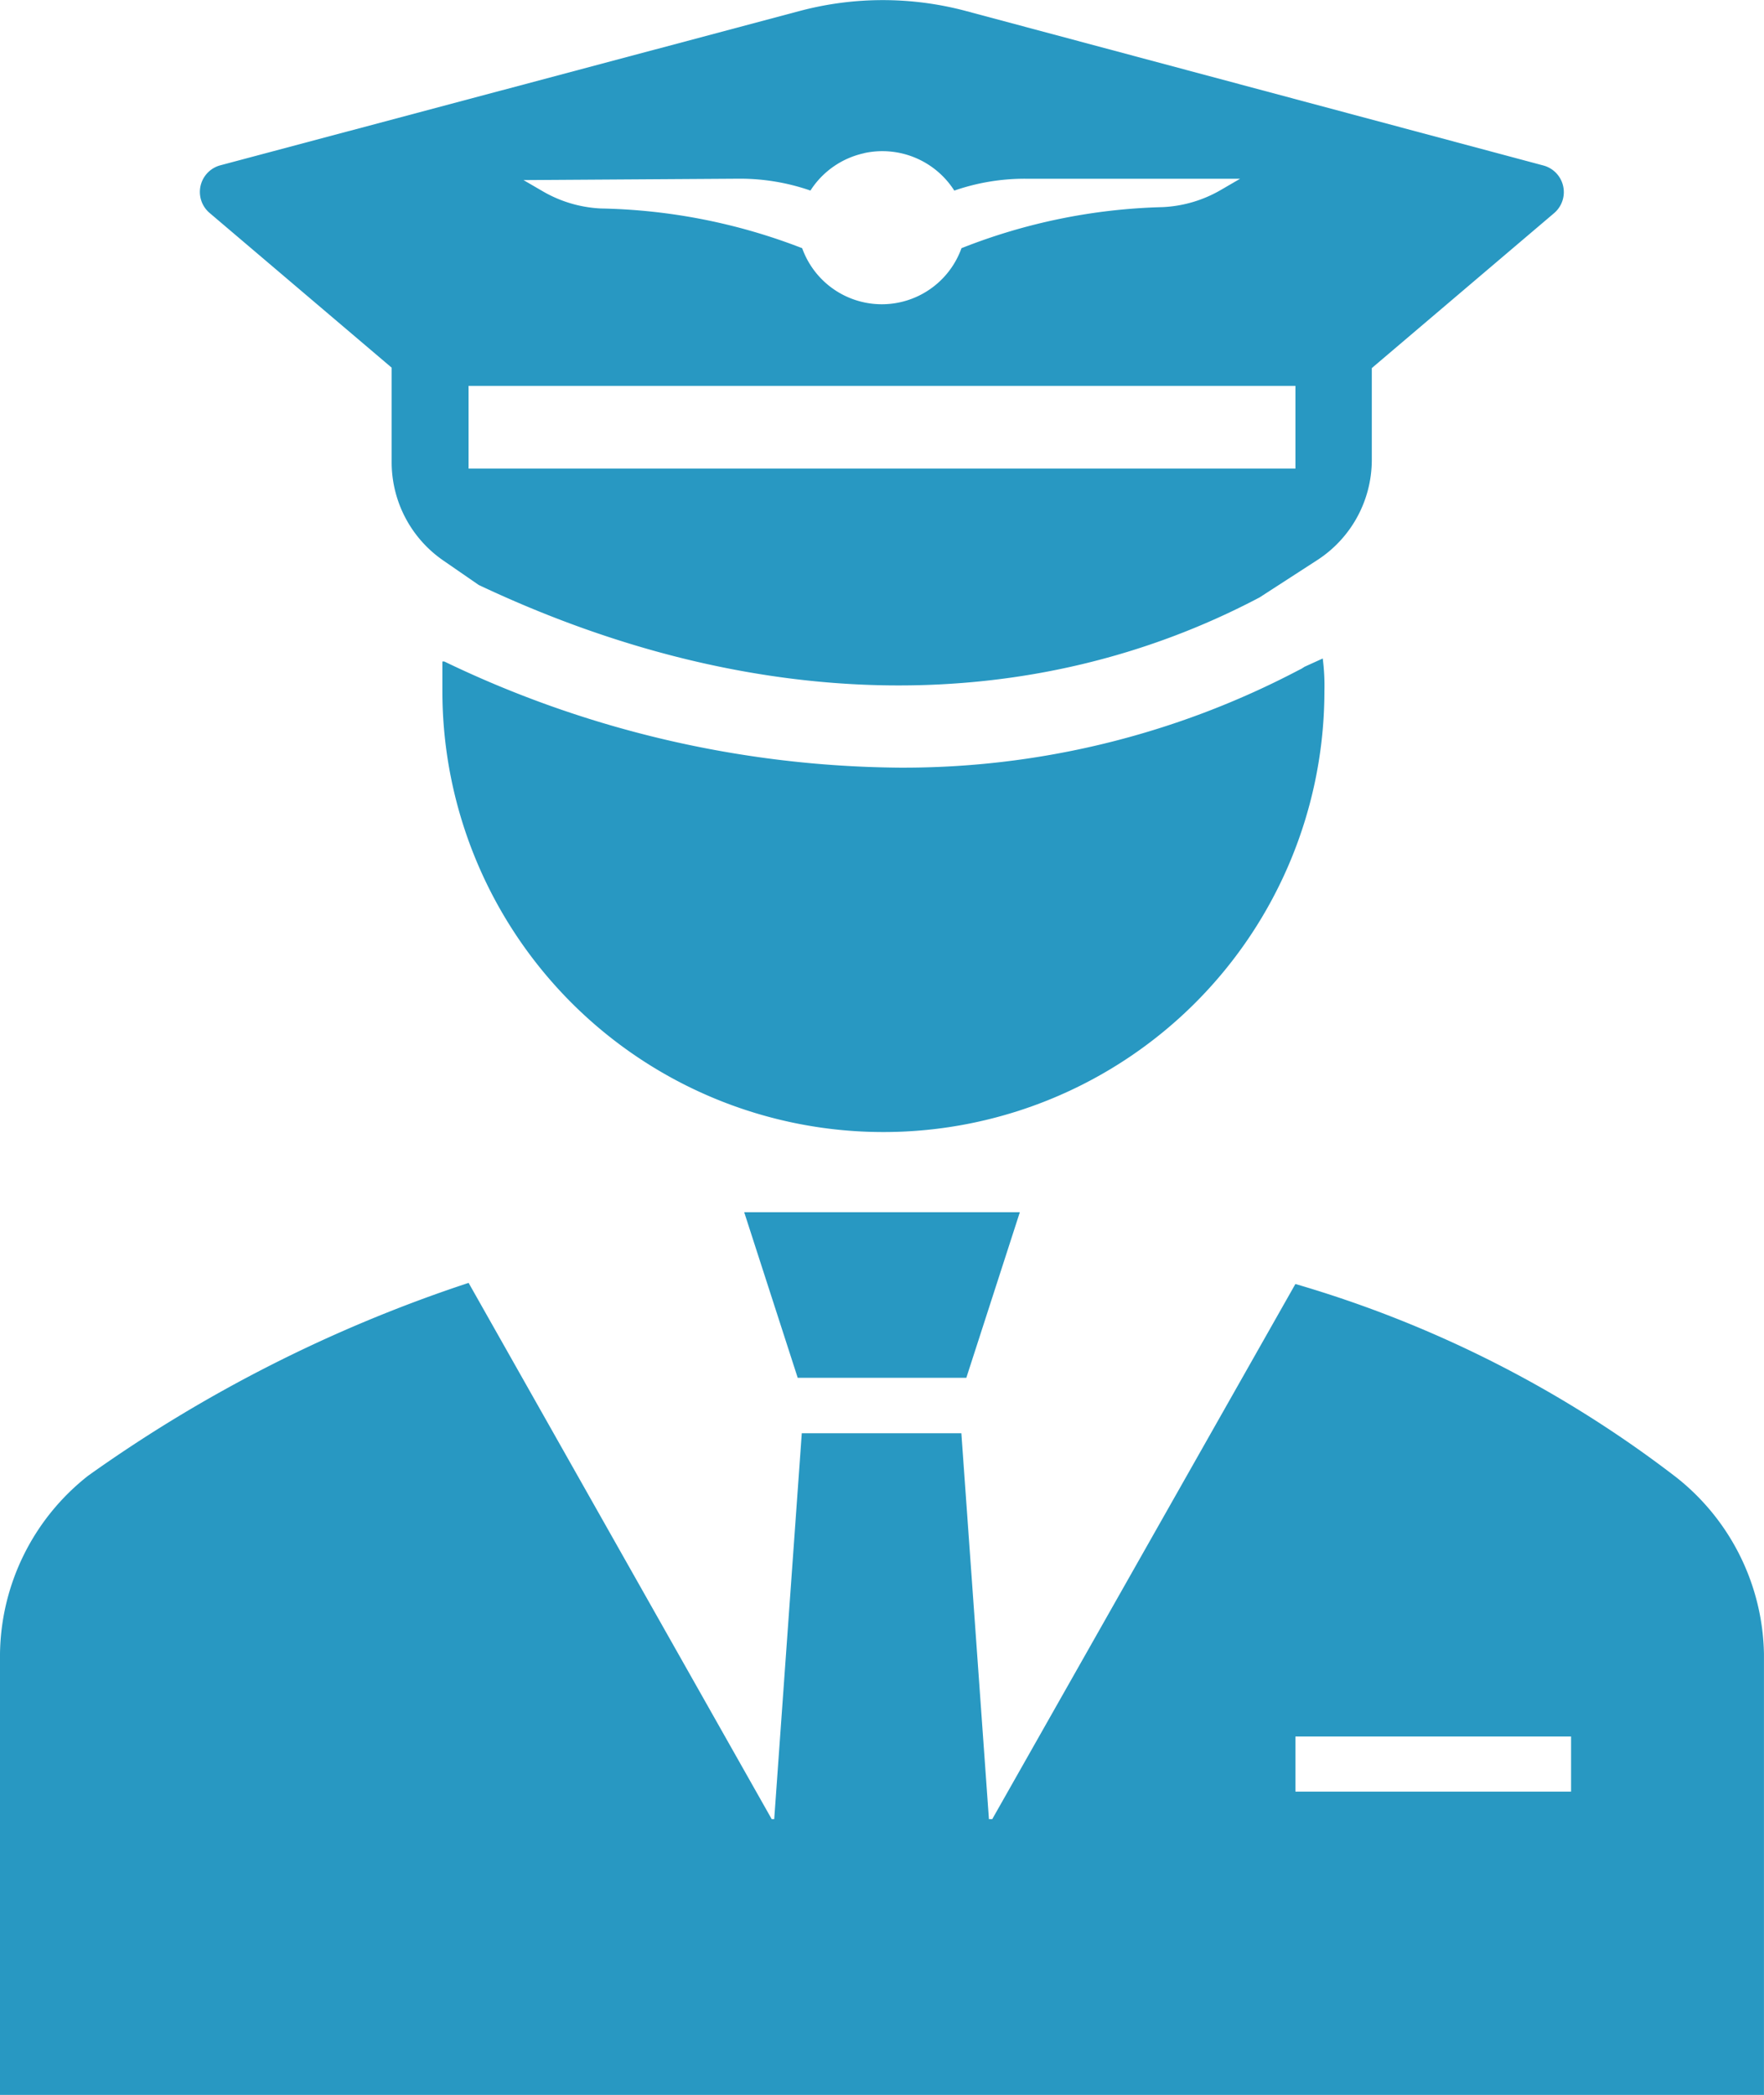
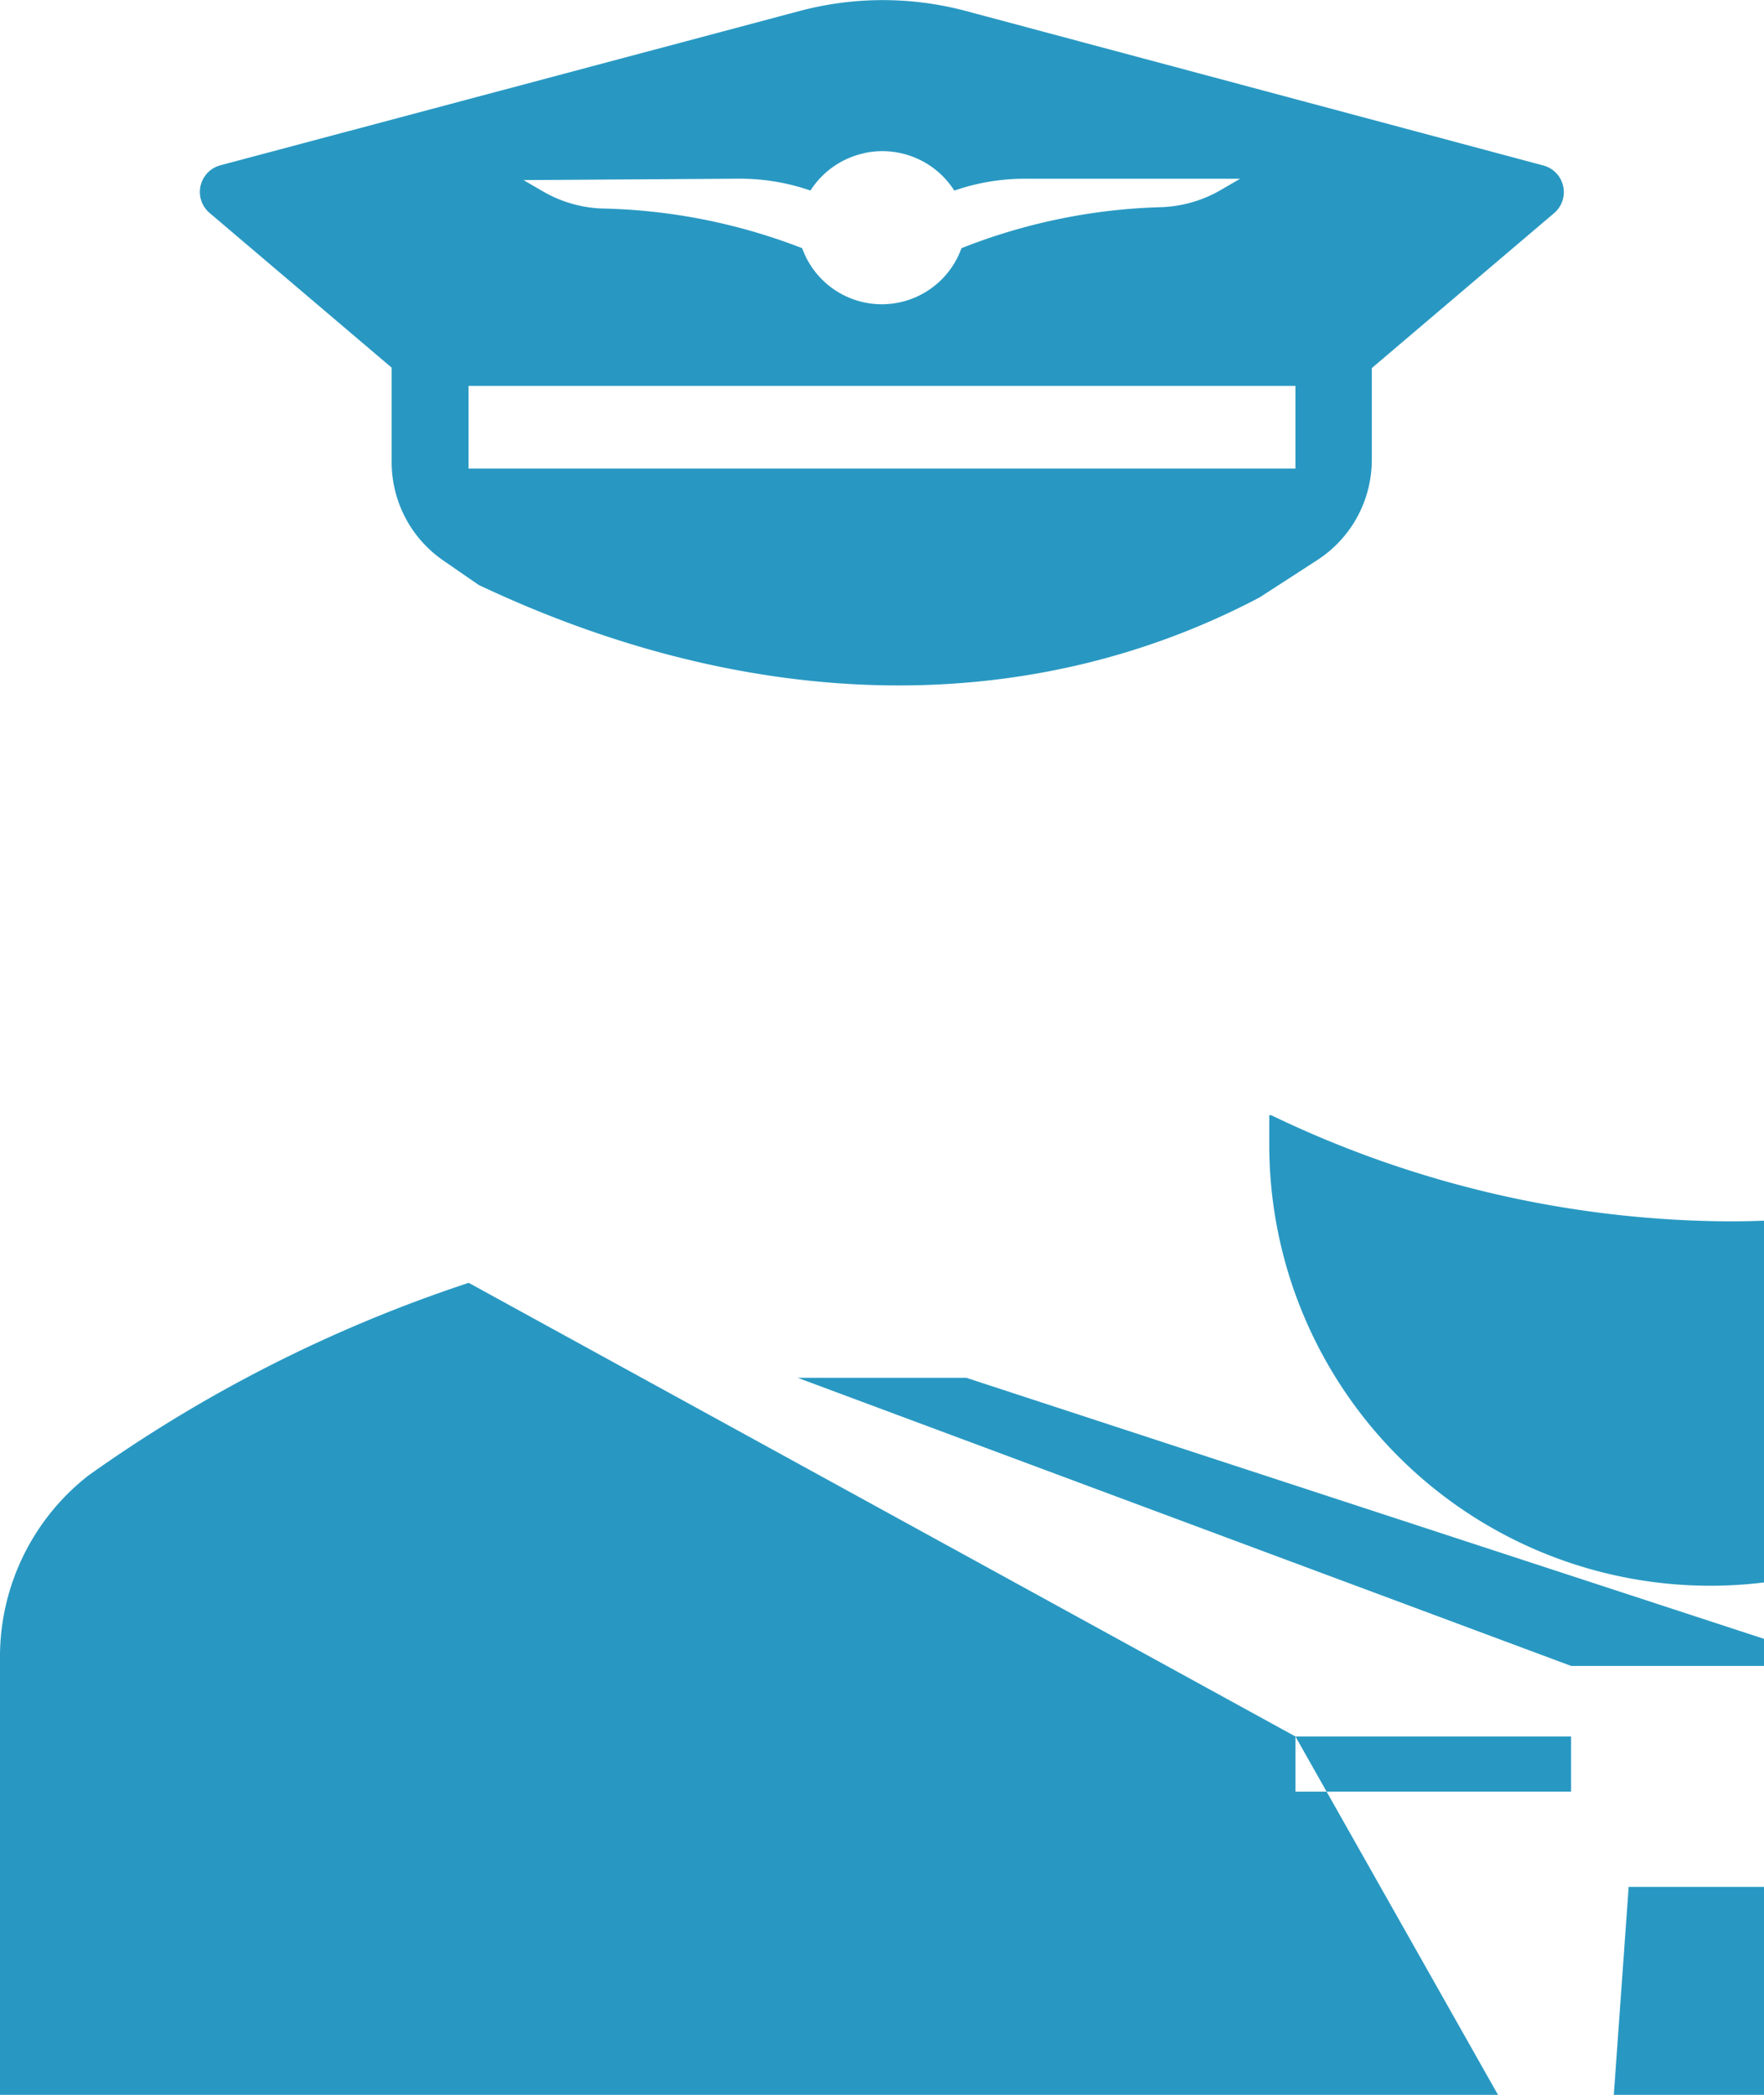
<svg xmlns="http://www.w3.org/2000/svg" width="45.489" height="54.019" viewBox="0 0 45.489 54.019">
-   <path id="pilot" d="M116.835,95.349v1.422h7.108V95.349ZM95.512,83.65l7.818,13.831h.064l.711-9.951h4.115l.711,9.951h.085l7.818-13.8a29.739,29.739,0,0,1,9.809,4.975,5.935,5.935,0,0,1,2.274,4.563v11.372H83.429V93.217A5.934,5.934,0,0,1,85.7,88.626a36.689,36.689,0,0,1,9.816-4.975Zm7.108-1.82h7.108L108.348,86.1H104Zm14.919-14.279a5.485,5.485,0,0,1,.043.839,11.372,11.372,0,0,1-22.745,0v-.761h.05a27.5,27.5,0,0,0,11.721,2.737,21.906,21.906,0,0,0,10.3-2.509l.085-.043.078-.05.469-.213ZM95.512,60.522v2.132h21.323V60.522Zm10.2-6a2.2,2.2,0,0,0-1.384.963,5.539,5.539,0,0,0-1.841-.306l-5.558.036.49.285a3.285,3.285,0,0,0,1.507.447,15.092,15.092,0,0,1,5.189,1.024,2.182,2.182,0,0,0,4.108,0,15.089,15.089,0,0,1,5.189-1.059,3.284,3.284,0,0,0,1.507-.447l.49-.285h-5.53a5.539,5.539,0,0,0-1.841.306A2.2,2.2,0,0,0,105.716,54.519Zm-1.675-3.664a8.328,8.328,0,0,1,4.314,0l14.876,3.98a.711.711,0,0,1,.277,1.23l-4.7,3.995v2.374a3.078,3.078,0,0,1-1.422,2.587l-1.471.952c-5.835,3.078-12.943,3.078-20.136-.32l-.917-.633a3.078,3.078,0,0,1-1.329-2.53V60.052l-4.7-3.994a.711.711,0,0,1,.277-1.223Z" transform="translate(-83.429 -50.571)" fill="#2898c2" fill-rule="evenodd" />
+   <path id="pilot" d="M116.835,95.349v1.422h7.108V95.349Zl7.818,13.831h.064l.711-9.951h4.115l.711,9.951h.085l7.818-13.8a29.739,29.739,0,0,1,9.809,4.975,5.935,5.935,0,0,1,2.274,4.563v11.372H83.429V93.217A5.934,5.934,0,0,1,85.7,88.626a36.689,36.689,0,0,1,9.816-4.975Zm7.108-1.82h7.108L108.348,86.1H104Zm14.919-14.279a5.485,5.485,0,0,1,.043.839,11.372,11.372,0,0,1-22.745,0v-.761h.05a27.5,27.5,0,0,0,11.721,2.737,21.906,21.906,0,0,0,10.3-2.509l.085-.043.078-.05.469-.213ZM95.512,60.522v2.132h21.323V60.522Zm10.2-6a2.2,2.2,0,0,0-1.384.963,5.539,5.539,0,0,0-1.841-.306l-5.558.036.49.285a3.285,3.285,0,0,0,1.507.447,15.092,15.092,0,0,1,5.189,1.024,2.182,2.182,0,0,0,4.108,0,15.089,15.089,0,0,1,5.189-1.059,3.284,3.284,0,0,0,1.507-.447l.49-.285h-5.53a5.539,5.539,0,0,0-1.841.306A2.2,2.2,0,0,0,105.716,54.519Zm-1.675-3.664a8.328,8.328,0,0,1,4.314,0l14.876,3.98a.711.711,0,0,1,.277,1.23l-4.7,3.995v2.374a3.078,3.078,0,0,1-1.422,2.587l-1.471.952c-5.835,3.078-12.943,3.078-20.136-.32l-.917-.633a3.078,3.078,0,0,1-1.329-2.53V60.052l-4.7-3.994a.711.711,0,0,1,.277-1.223Z" transform="translate(-83.429 -50.571)" fill="#2898c2" fill-rule="evenodd" />
</svg>